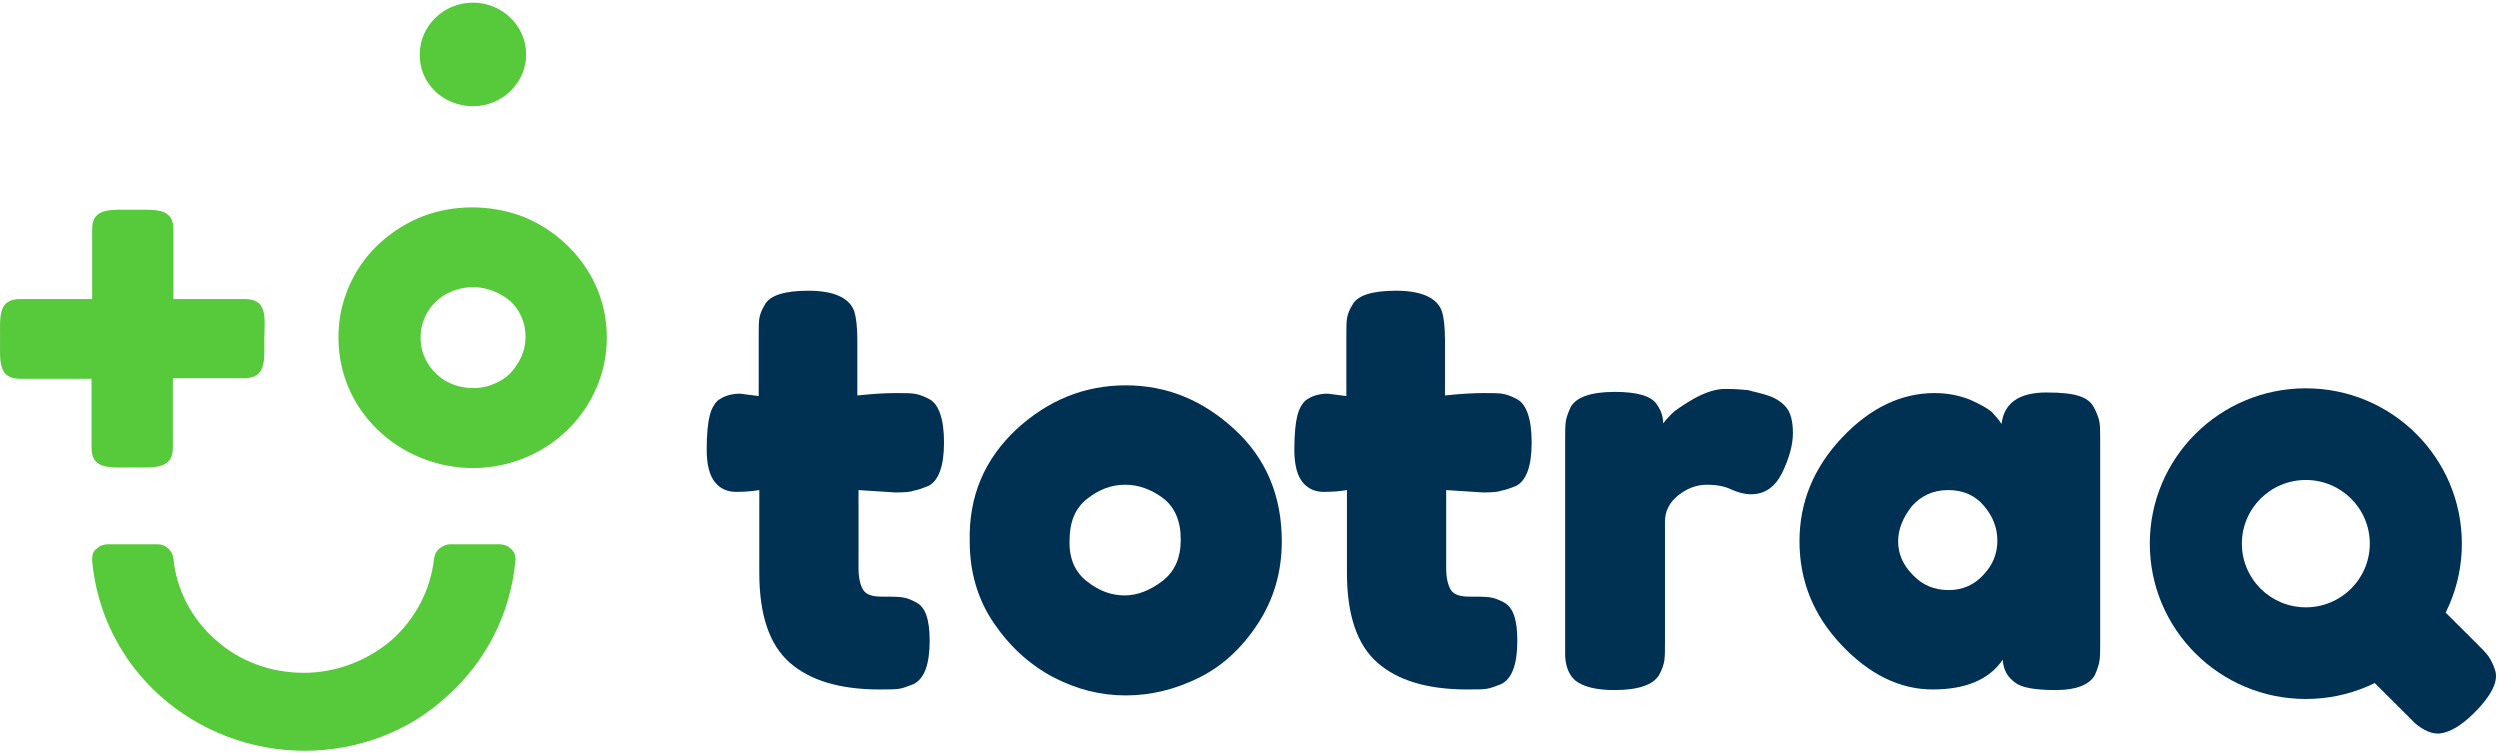
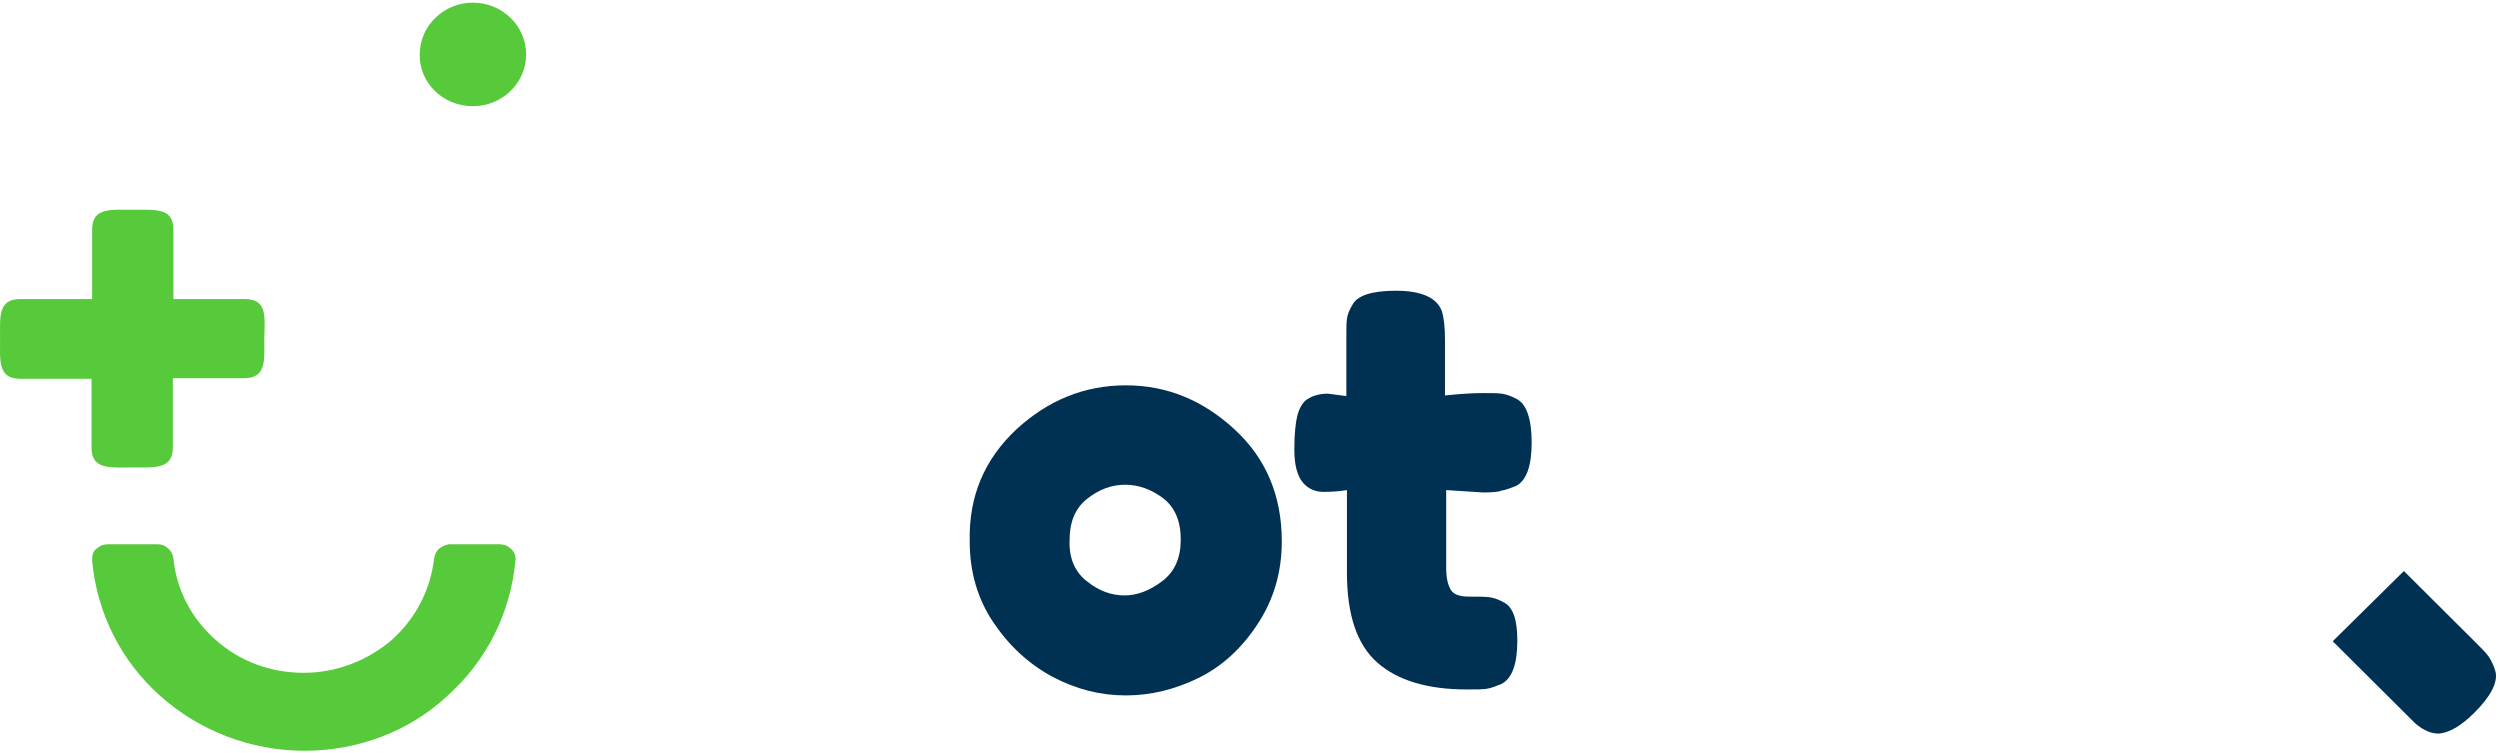
<svg xmlns="http://www.w3.org/2000/svg" width="342" height="103" viewBox="0 0 342 103" fill="none">
  <path d="M64.699 14.529C68.706 14.529 71.977 11.354 71.977 7.446C71.977 3.538 68.706 0.362 64.699 0.362C60.691 0.362 57.42 3.538 57.42 7.446C57.338 11.354 60.61 14.529 64.699 14.529Z" fill="#57CA3B" />
-   <path d="M64.698 64.031C61.1 64.031 57.502 62.973 54.476 61.019C51.45 59.065 49.078 56.296 47.688 53.04C46.298 49.783 45.971 46.201 46.625 42.7C47.361 39.199 49.078 36.023 51.613 33.581C54.149 31.138 57.42 29.347 61.018 28.696C64.535 28.044 68.297 28.37 71.65 29.673C75.003 31.057 77.865 33.337 79.91 36.268C81.954 39.199 83.017 42.618 83.017 46.201C83.017 50.923 81.055 55.482 77.62 58.82C74.185 62.158 69.523 64.031 64.698 64.031ZM64.698 39.28C63.308 39.28 61.918 39.687 60.691 40.42C59.546 41.153 58.565 42.293 58.074 43.514C57.502 44.816 57.42 46.201 57.665 47.503C57.911 48.887 58.647 50.109 59.628 51.086C60.609 52.063 61.918 52.714 63.308 52.958C64.698 53.203 66.17 53.121 67.479 52.551C68.787 52.063 69.932 51.167 70.668 49.946C71.486 48.806 71.895 47.422 71.895 46.038C71.895 44.165 71.159 42.455 69.769 41.153C68.379 40.013 66.579 39.28 64.698 39.28Z" fill="#57CA3B" />
  <path d="M33.458 40.908H23.726V31.383C23.726 28.37 21.191 28.696 18.165 28.696C15.139 28.696 12.604 28.37 12.604 31.383V40.908H2.79C-0.317 40.908 0.01 43.351 0.01 46.364C0.01 49.376 -0.317 51.819 2.79 51.819H12.522V61.263C12.522 64.275 15.057 63.95 18.083 63.95C21.191 63.95 23.645 64.194 23.645 61.263V51.737H33.376C36.484 51.737 36.157 49.294 36.157 46.282C36.239 43.27 36.566 40.908 33.458 40.908Z" fill="#57CA3B" />
  <path d="M41.636 102.704C34.358 102.704 27.325 100.018 21.927 95.214C16.53 90.41 13.258 83.816 12.604 76.732C12.604 76.407 12.604 76.162 12.686 75.837C12.768 75.511 12.931 75.267 13.177 75.104C13.422 74.86 13.667 74.697 13.913 74.615C14.158 74.534 14.485 74.453 14.812 74.453H21.518C22.091 74.453 22.581 74.615 22.99 75.022C23.399 75.348 23.645 75.837 23.726 76.406C24.135 80.722 26.262 84.711 29.533 87.561C32.804 90.492 37.057 92.039 41.554 92.039C45.971 92.039 50.223 90.41 53.576 87.561C56.847 84.63 58.892 80.722 59.383 76.406C59.465 75.837 59.71 75.348 60.119 75.022C60.528 74.697 61.1 74.453 61.591 74.453H68.297C68.624 74.453 68.951 74.534 69.196 74.615C69.442 74.697 69.769 74.941 69.932 75.104C70.178 75.348 70.341 75.592 70.423 75.837C70.505 76.162 70.587 76.407 70.505 76.732C69.851 83.816 66.579 90.41 61.182 95.214C55.948 100.099 48.915 102.704 41.636 102.704Z" fill="#57CA3B" />
-   <path fill-rule="evenodd" clip-rule="evenodd" d="M336.783 74.371C336.783 86.107 327.226 95.621 315.438 95.621C303.65 95.621 294.093 86.107 294.093 74.371C294.093 62.635 303.65 53.121 315.438 53.121C327.226 53.121 336.783 62.635 336.783 74.371ZM324.189 74.371C324.189 79.183 320.271 83.083 315.438 83.083C310.606 83.083 306.688 79.183 306.688 74.371C306.688 69.56 310.606 65.66 315.438 65.66C320.271 65.66 324.189 69.56 324.189 74.371Z" fill="#003153" />
-   <path d="M122.518 67.369L117.447 67.044V77.71C117.447 79.094 117.693 80.071 118.101 80.722C118.51 81.373 119.41 81.618 120.555 81.618C121.782 81.618 122.681 81.618 123.335 81.699C123.99 81.78 124.644 82.025 125.38 82.432C126.607 83.083 127.179 84.793 127.179 87.642C127.179 90.899 126.443 92.853 124.971 93.586C124.153 93.912 123.499 94.156 122.927 94.237C122.354 94.319 121.454 94.319 120.31 94.319C114.912 94.319 110.823 93.097 108.042 90.655C105.262 88.212 103.872 84.141 103.872 78.361V67.044C102.89 67.207 101.827 67.288 100.682 67.288C99.537 67.288 98.556 66.881 97.82 65.985C97.084 65.09 96.675 63.624 96.675 61.507C96.675 59.391 96.838 57.844 97.084 56.867C97.329 55.89 97.738 55.238 98.147 54.831C98.965 54.18 100.028 53.854 101.255 53.854L103.79 54.18V46.201C103.79 44.98 103.79 44.165 103.872 43.596C103.953 43.026 104.199 42.374 104.608 41.723C105.262 40.42 107.306 39.769 110.578 39.769C114.094 39.769 116.221 40.746 116.875 42.618C117.12 43.433 117.284 44.735 117.284 46.526V54.098C119.574 53.854 121.291 53.773 122.436 53.773C123.581 53.773 124.48 53.773 125.053 53.854C125.625 53.935 126.361 54.18 127.097 54.587C128.406 55.238 129.142 57.274 129.142 60.53C129.142 63.787 128.406 65.741 127.016 66.474C126.198 66.799 125.544 67.044 124.971 67.125C124.644 67.288 123.744 67.369 122.518 67.369Z" fill="#003153" />
  <path d="M139.037 58.739C143.372 54.749 148.36 52.714 154.003 52.714C159.646 52.714 164.553 54.749 168.887 58.739C173.222 62.728 175.348 67.858 175.348 74.046C175.348 78.361 174.203 82.106 171.995 85.444C169.787 88.782 167.088 91.225 163.899 92.772C160.709 94.319 157.438 95.133 154.003 95.133C150.568 95.133 147.297 94.319 144.026 92.609C140.836 90.899 138.138 88.457 135.93 85.2C133.722 81.943 132.658 78.198 132.658 74.127C132.495 67.858 134.703 62.81 139.037 58.739ZM148.769 79.582C150.405 80.885 152.122 81.454 153.84 81.454C155.557 81.454 157.274 80.803 158.992 79.501C160.709 78.198 161.527 76.325 161.527 73.801C161.527 71.277 160.709 69.405 159.155 68.183C157.52 66.962 155.802 66.311 153.921 66.311C152.04 66.311 150.323 66.962 148.687 68.265C147.052 69.568 146.316 71.44 146.316 73.964C146.234 76.488 147.134 78.361 148.769 79.582Z" fill="#003153" />
  <path d="M202.908 67.369L197.838 67.044V77.71C197.838 79.094 198.083 80.071 198.492 80.722C198.901 81.373 199.8 81.618 200.945 81.618C202.172 81.618 203.072 81.618 203.726 81.699C204.38 81.78 205.034 82.025 205.77 82.432C206.997 83.083 207.57 84.793 207.57 87.642C207.57 90.899 206.834 92.853 205.361 93.586C204.544 93.912 203.889 94.156 203.317 94.237C202.744 94.319 201.845 94.319 200.7 94.319C195.302 94.319 191.213 93.097 188.433 90.655C185.652 88.212 184.262 84.141 184.262 78.361V67.044C183.281 67.207 182.217 67.288 181.073 67.288C179.928 67.288 178.946 66.881 178.21 65.985C177.474 65.09 177.065 63.624 177.065 61.507C177.065 59.391 177.229 57.844 177.474 56.867C177.72 55.89 178.128 55.238 178.537 54.831C179.355 54.18 180.418 53.854 181.645 53.854L184.18 54.18V46.201C184.18 44.98 184.18 44.165 184.262 43.596C184.344 43.026 184.589 42.374 184.998 41.723C185.652 40.42 187.697 39.769 190.968 39.769C194.485 39.769 196.611 40.746 197.265 42.618C197.511 43.433 197.674 44.735 197.674 46.526V54.098C199.964 53.854 201.681 53.773 202.826 53.773C203.971 53.773 204.871 53.773 205.443 53.854C206.016 53.935 206.752 54.18 207.488 54.587C208.796 55.238 209.532 57.274 209.532 60.53C209.532 63.787 208.796 65.741 207.406 66.474C206.588 66.799 205.934 67.044 205.361 67.125C205.034 67.288 204.135 67.369 202.908 67.369Z" fill="#003153" />
-   <path d="M241.836 54.098C242.817 54.424 243.635 54.913 244.289 55.645C244.943 56.378 245.271 57.599 245.271 59.228C245.271 60.856 244.78 62.647 243.799 64.683C242.817 66.637 241.427 67.614 239.546 67.614C238.646 67.614 237.747 67.369 236.847 66.962C236.029 66.555 234.884 66.311 233.494 66.311C232.104 66.311 230.795 66.799 229.569 67.776C228.342 68.754 227.769 69.975 227.769 71.359V87.642C227.769 88.864 227.769 89.759 227.688 90.329C227.606 90.899 227.361 91.632 226.952 92.365C226.134 93.667 224.171 94.4 220.9 94.4C218.446 94.4 216.647 93.993 215.502 93.097C214.685 92.365 214.194 91.306 214.112 89.759C214.112 89.271 214.112 88.457 214.112 87.48V60.367C214.112 59.146 214.112 58.332 214.194 57.681C214.276 57.111 214.521 56.459 214.848 55.727C215.584 54.343 217.629 53.61 220.9 53.61C224.008 53.61 225.97 54.18 226.706 55.401C227.279 56.215 227.524 57.111 227.524 57.925C227.769 57.599 228.178 57.111 228.669 56.622C229.16 56.134 230.223 55.401 231.777 54.505C233.412 53.61 234.803 53.203 236.029 53.203C237.256 53.203 238.237 53.284 239.137 53.366C239.955 53.61 240.854 53.773 241.836 54.098Z" fill="#003153" />
-   <path d="M273.812 58.006C274.139 55.157 276.183 53.691 279.945 53.691C281.99 53.691 283.462 53.854 284.443 54.179C285.425 54.505 286.079 54.994 286.488 55.808C286.897 56.622 287.142 57.273 287.224 57.843C287.306 58.413 287.306 59.309 287.306 60.53V87.642C287.306 88.863 287.306 89.759 287.224 90.329C287.142 90.899 286.897 91.632 286.569 92.364C285.833 93.667 284.034 94.4 281.254 94.4C278.391 94.4 276.51 94.074 275.611 93.341C274.63 92.609 274.057 91.632 273.975 90.248C272.094 93.016 268.823 94.318 264.407 94.318C259.909 94.318 255.738 92.283 251.894 88.212C248.051 84.141 246.17 79.419 246.17 74.045C246.17 68.672 248.133 63.95 251.976 59.879C255.82 55.808 260.073 53.772 264.652 53.772C266.451 53.772 268.005 54.098 269.477 54.668C270.949 55.319 271.931 55.889 272.503 56.378C272.994 56.948 273.485 57.436 273.812 58.006ZM259.664 74.045C259.664 75.755 260.318 77.302 261.708 78.686C263.017 80.07 264.652 80.722 266.615 80.722C268.496 80.722 270.132 79.989 271.358 78.605C272.667 77.221 273.239 75.674 273.239 73.964C273.239 72.254 272.667 70.707 271.44 69.242C270.213 67.776 268.578 67.043 266.533 67.043C264.489 67.043 262.853 67.776 261.545 69.242C260.318 70.789 259.664 72.417 259.664 74.045Z" fill="#003153" />
  <path d="M319.118 87.723L328.85 97.412C329.586 98.145 330.077 98.633 330.404 98.959C331.549 99.936 332.694 100.425 333.757 100.343C335.147 100.18 336.701 99.285 338.5 97.493C340.79 95.214 341.772 93.26 341.363 91.794C341.117 90.98 340.79 90.329 340.463 89.84C340.136 89.352 339.482 88.7 338.664 87.886L328.85 78.116L319.118 87.723Z" fill="#003153" />
</svg>